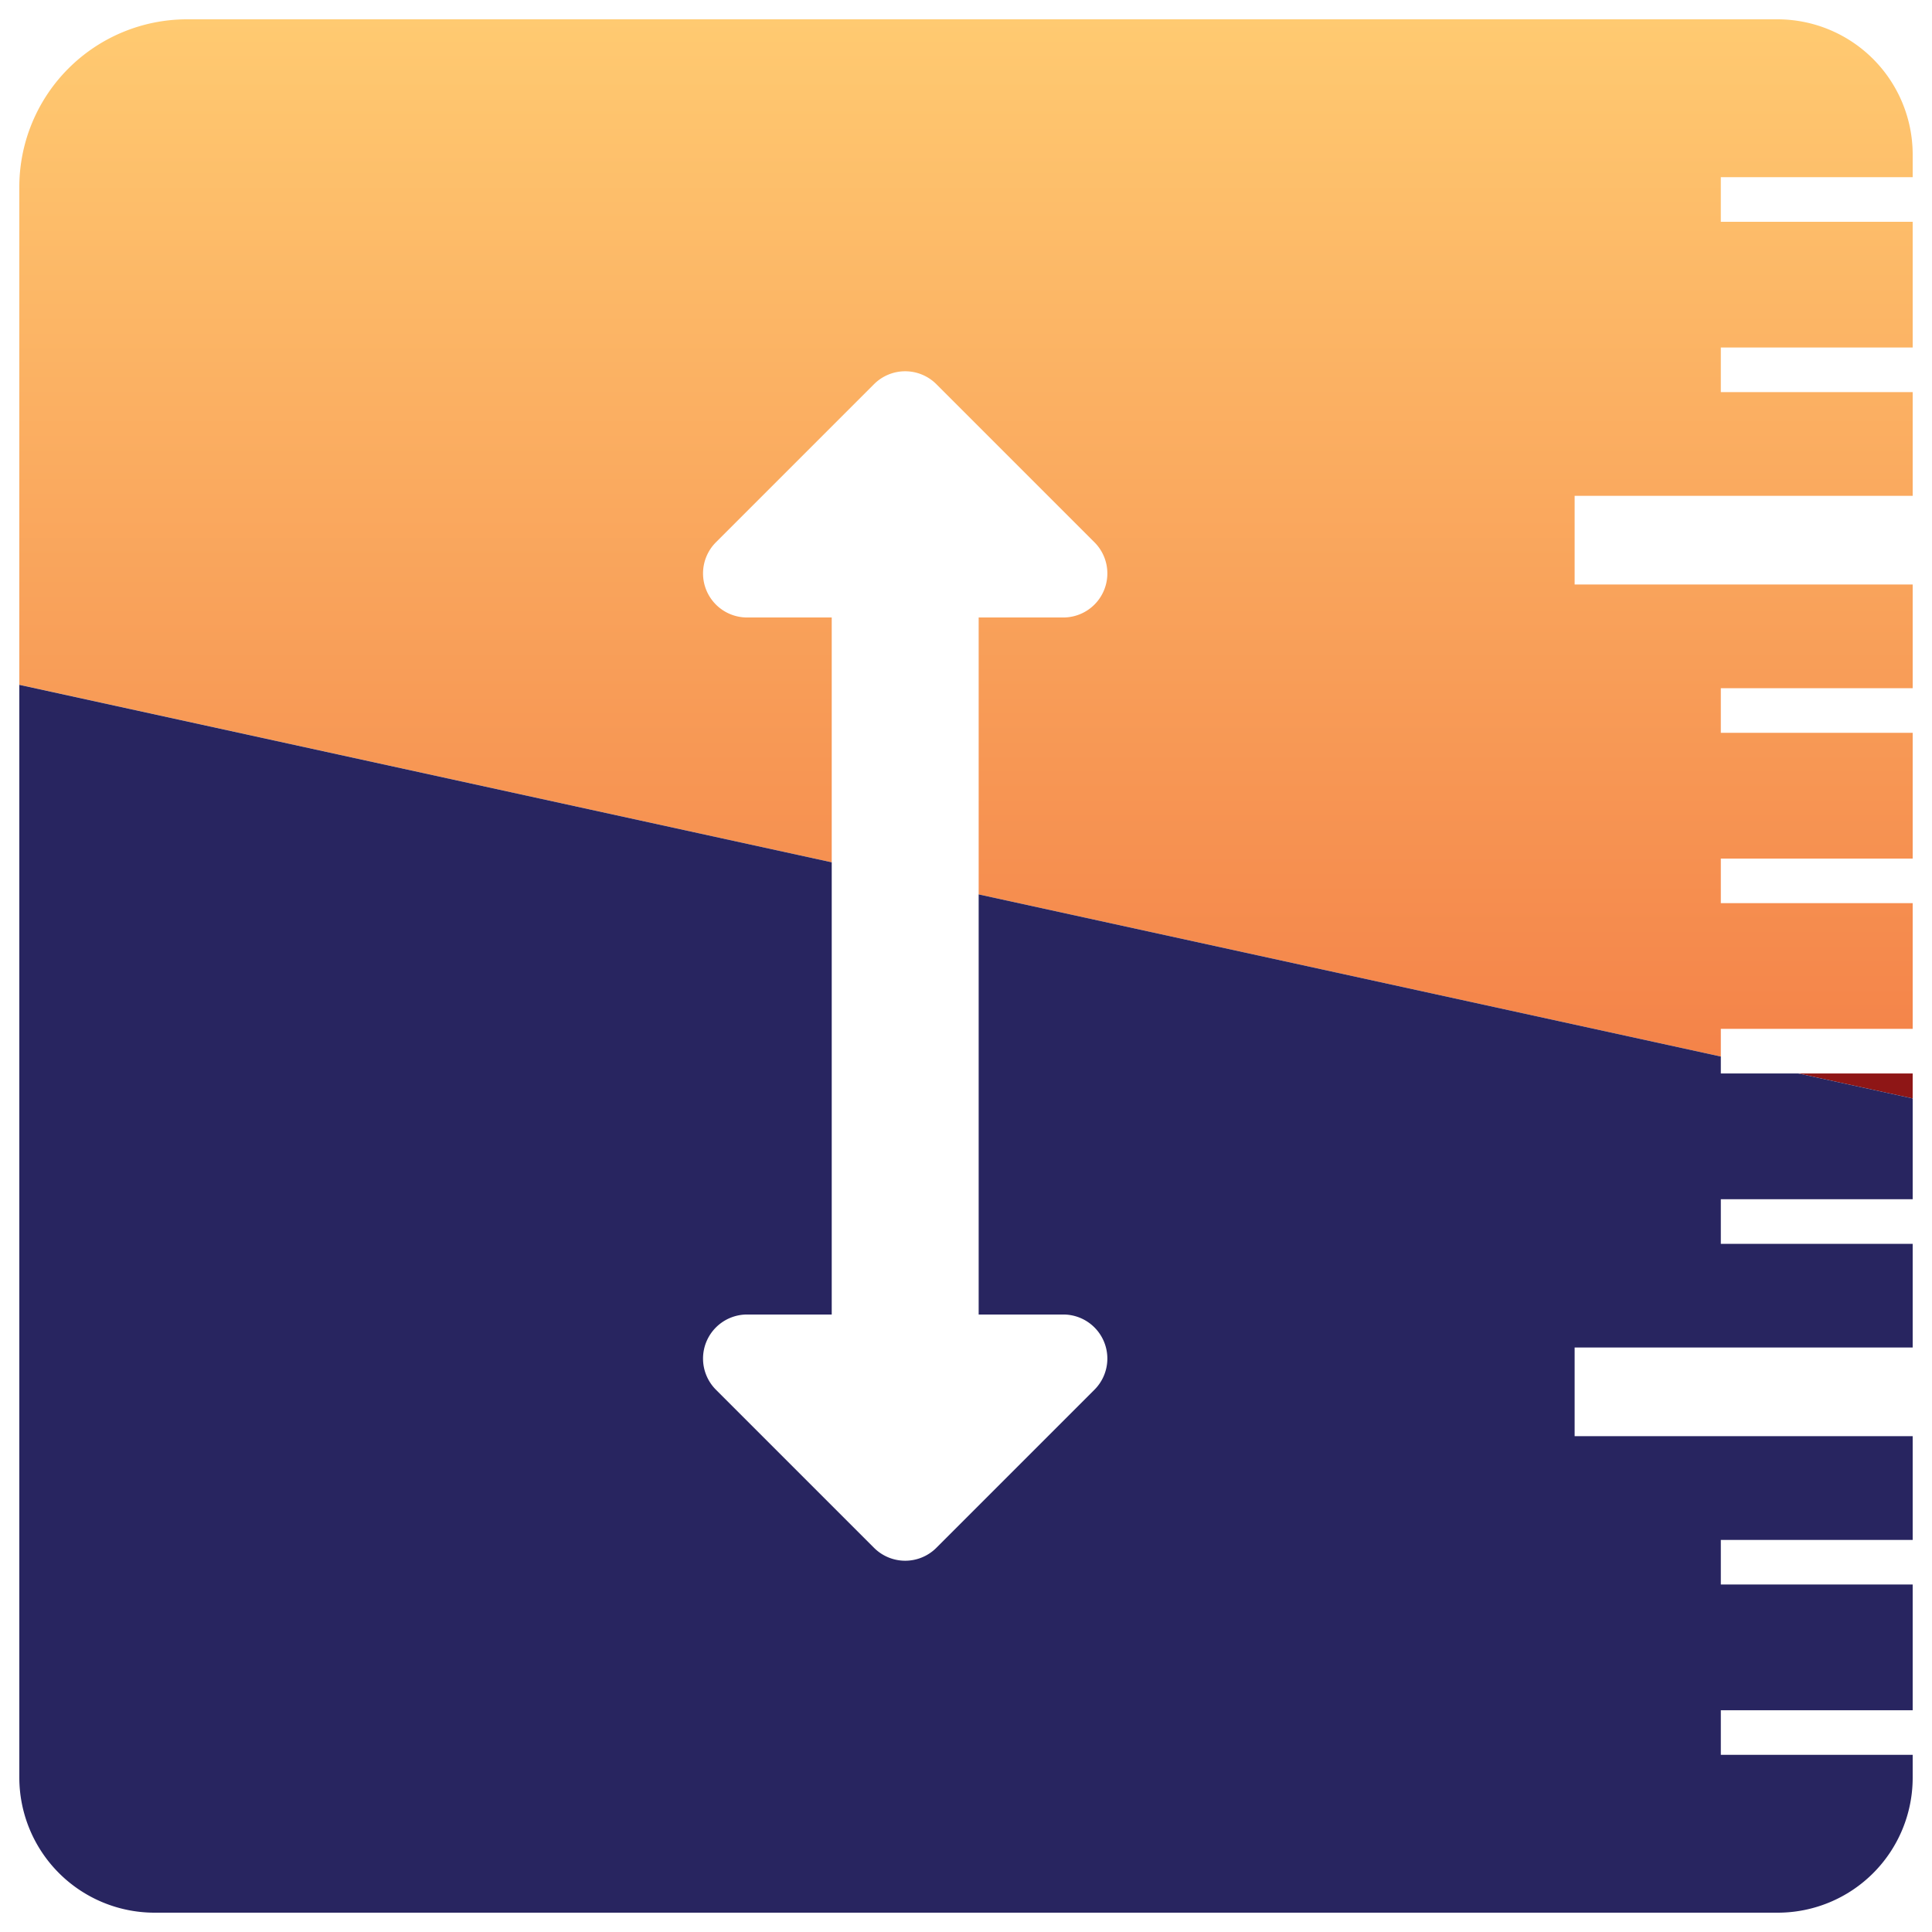
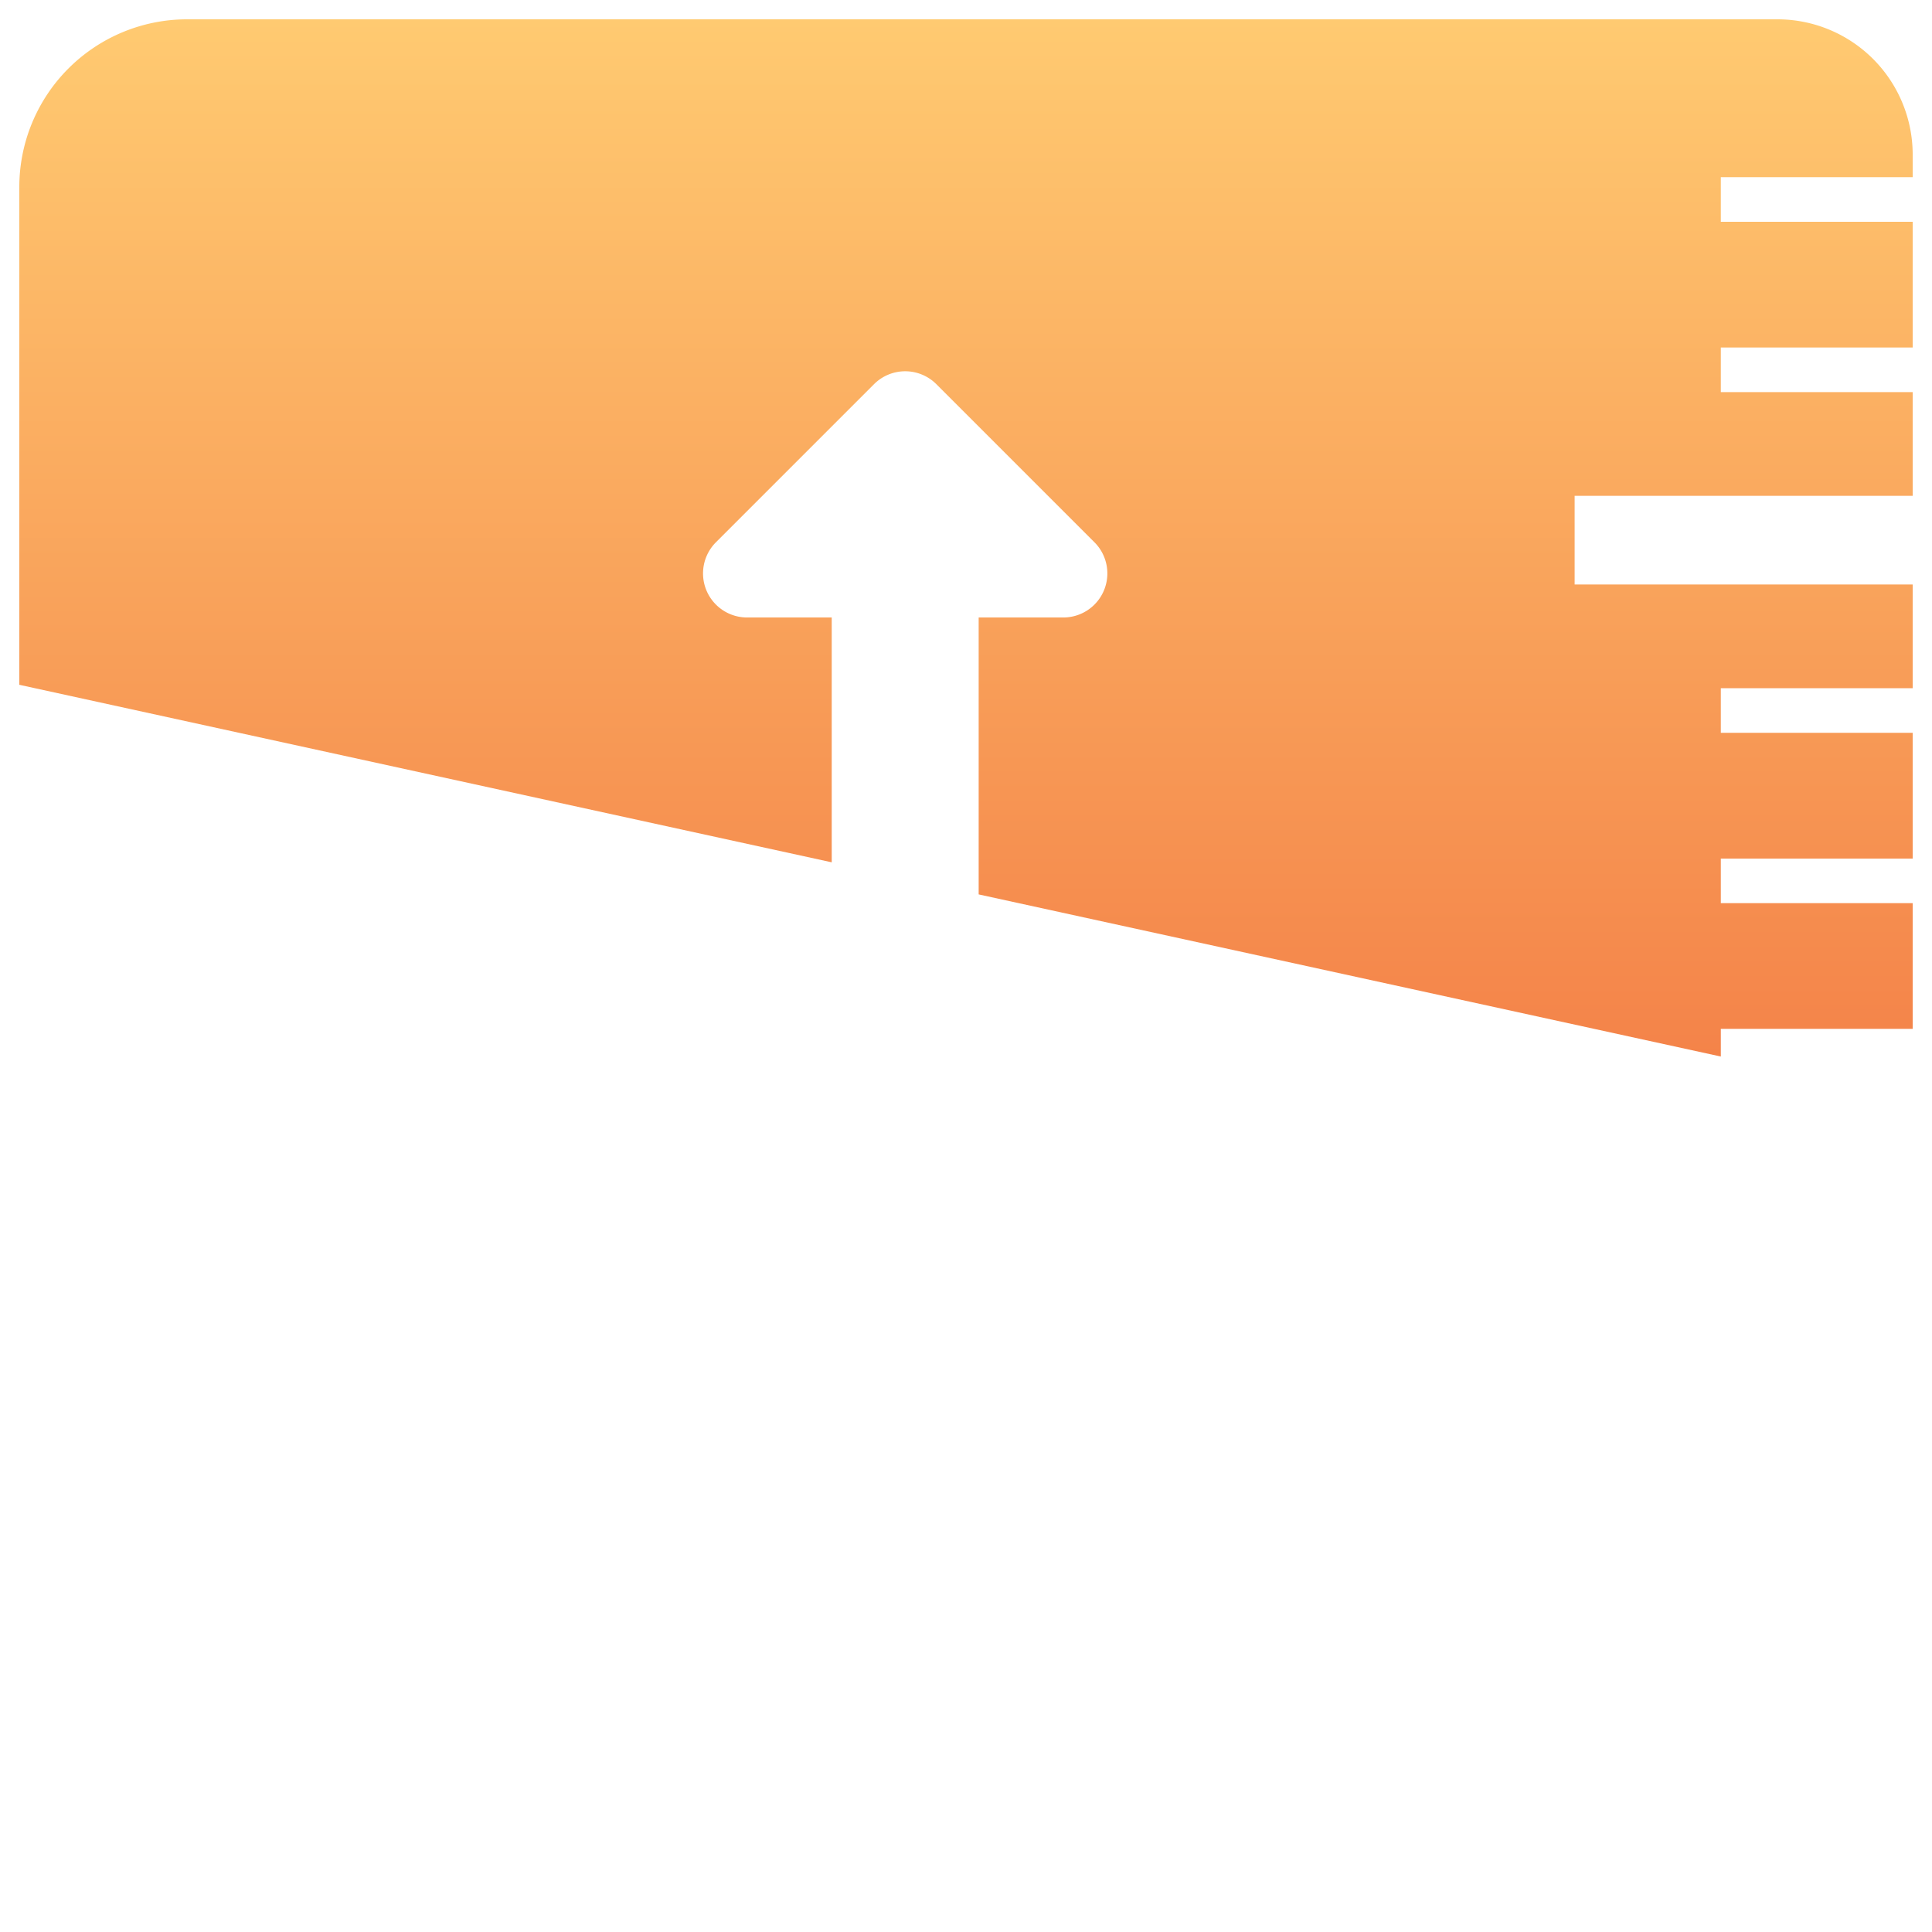
<svg xmlns="http://www.w3.org/2000/svg" viewBox="0 0 36 36">
  <defs>
    <style>.cls-1{fill:#8e1616;}.cls-2{fill:url(#linear-gradient);}.cls-3{fill:#282560;}</style>
    <linearGradient id="linear-gradient" x1="18" y1="0.36" x2="18" y2="19.687" gradientUnits="userSpaceOnUse">
      <stop offset="0" stop-color="#ffca71" />
      <stop offset="1" stop-color="#f48349" />
    </linearGradient>
  </defs>
  <title>Artboard 2 copy 104</title>
  <g id="Layer_9" data-name="Layer 9">
-     <polygon class="cls-1" points="35.64 20.468 35.64 20.003 33.51 20.003 35.64 20.468" />
    <path class="cls-2" d="M15.498,16.068V11.506H13.922a.821.821,0,0,1-.581-1.402l2.945-2.945a.821.821,0,0,1,1.162,0l2.945,2.945a.821.821,0,0,1-.581,1.402H18.236v5.16l13.829,3.021v-.516H35.64V16.829H32.065v-.831H35.64V13.655H32.065v-.831H35.64V10.891H29.341V9.239H35.64V7.307H32.065V6.475H35.64V4.133H32.065V3.301H35.64V2.868A2.521,2.521,0,0,0,33.133.36H3.477A3.126,3.126,0,0,0,.36,3.476v9.284Z" />
-     <path class="cls-3" d="M32.065,20.003v-.316L18.236,16.666V24.494h1.576a.821.821,0,0,1,.581,1.402l-2.945,2.945a.821.821,0,0,1-1.162,0l-2.945-2.945A.821.821,0,0,1,13.922,24.494h1.576V16.068L.36,12.761v20.372A2.521,2.521,0,0,0,2.868,35.64h30.265A2.515,2.515,0,0,0,35.64,33.133v-.434H32.065v-.831H35.64V29.525H32.065v-.831H35.64V26.761H29.341V25.109H35.64V23.177H32.065v-.831H35.64V20.468l-2.13-.465Z" />
  </g>
</svg>